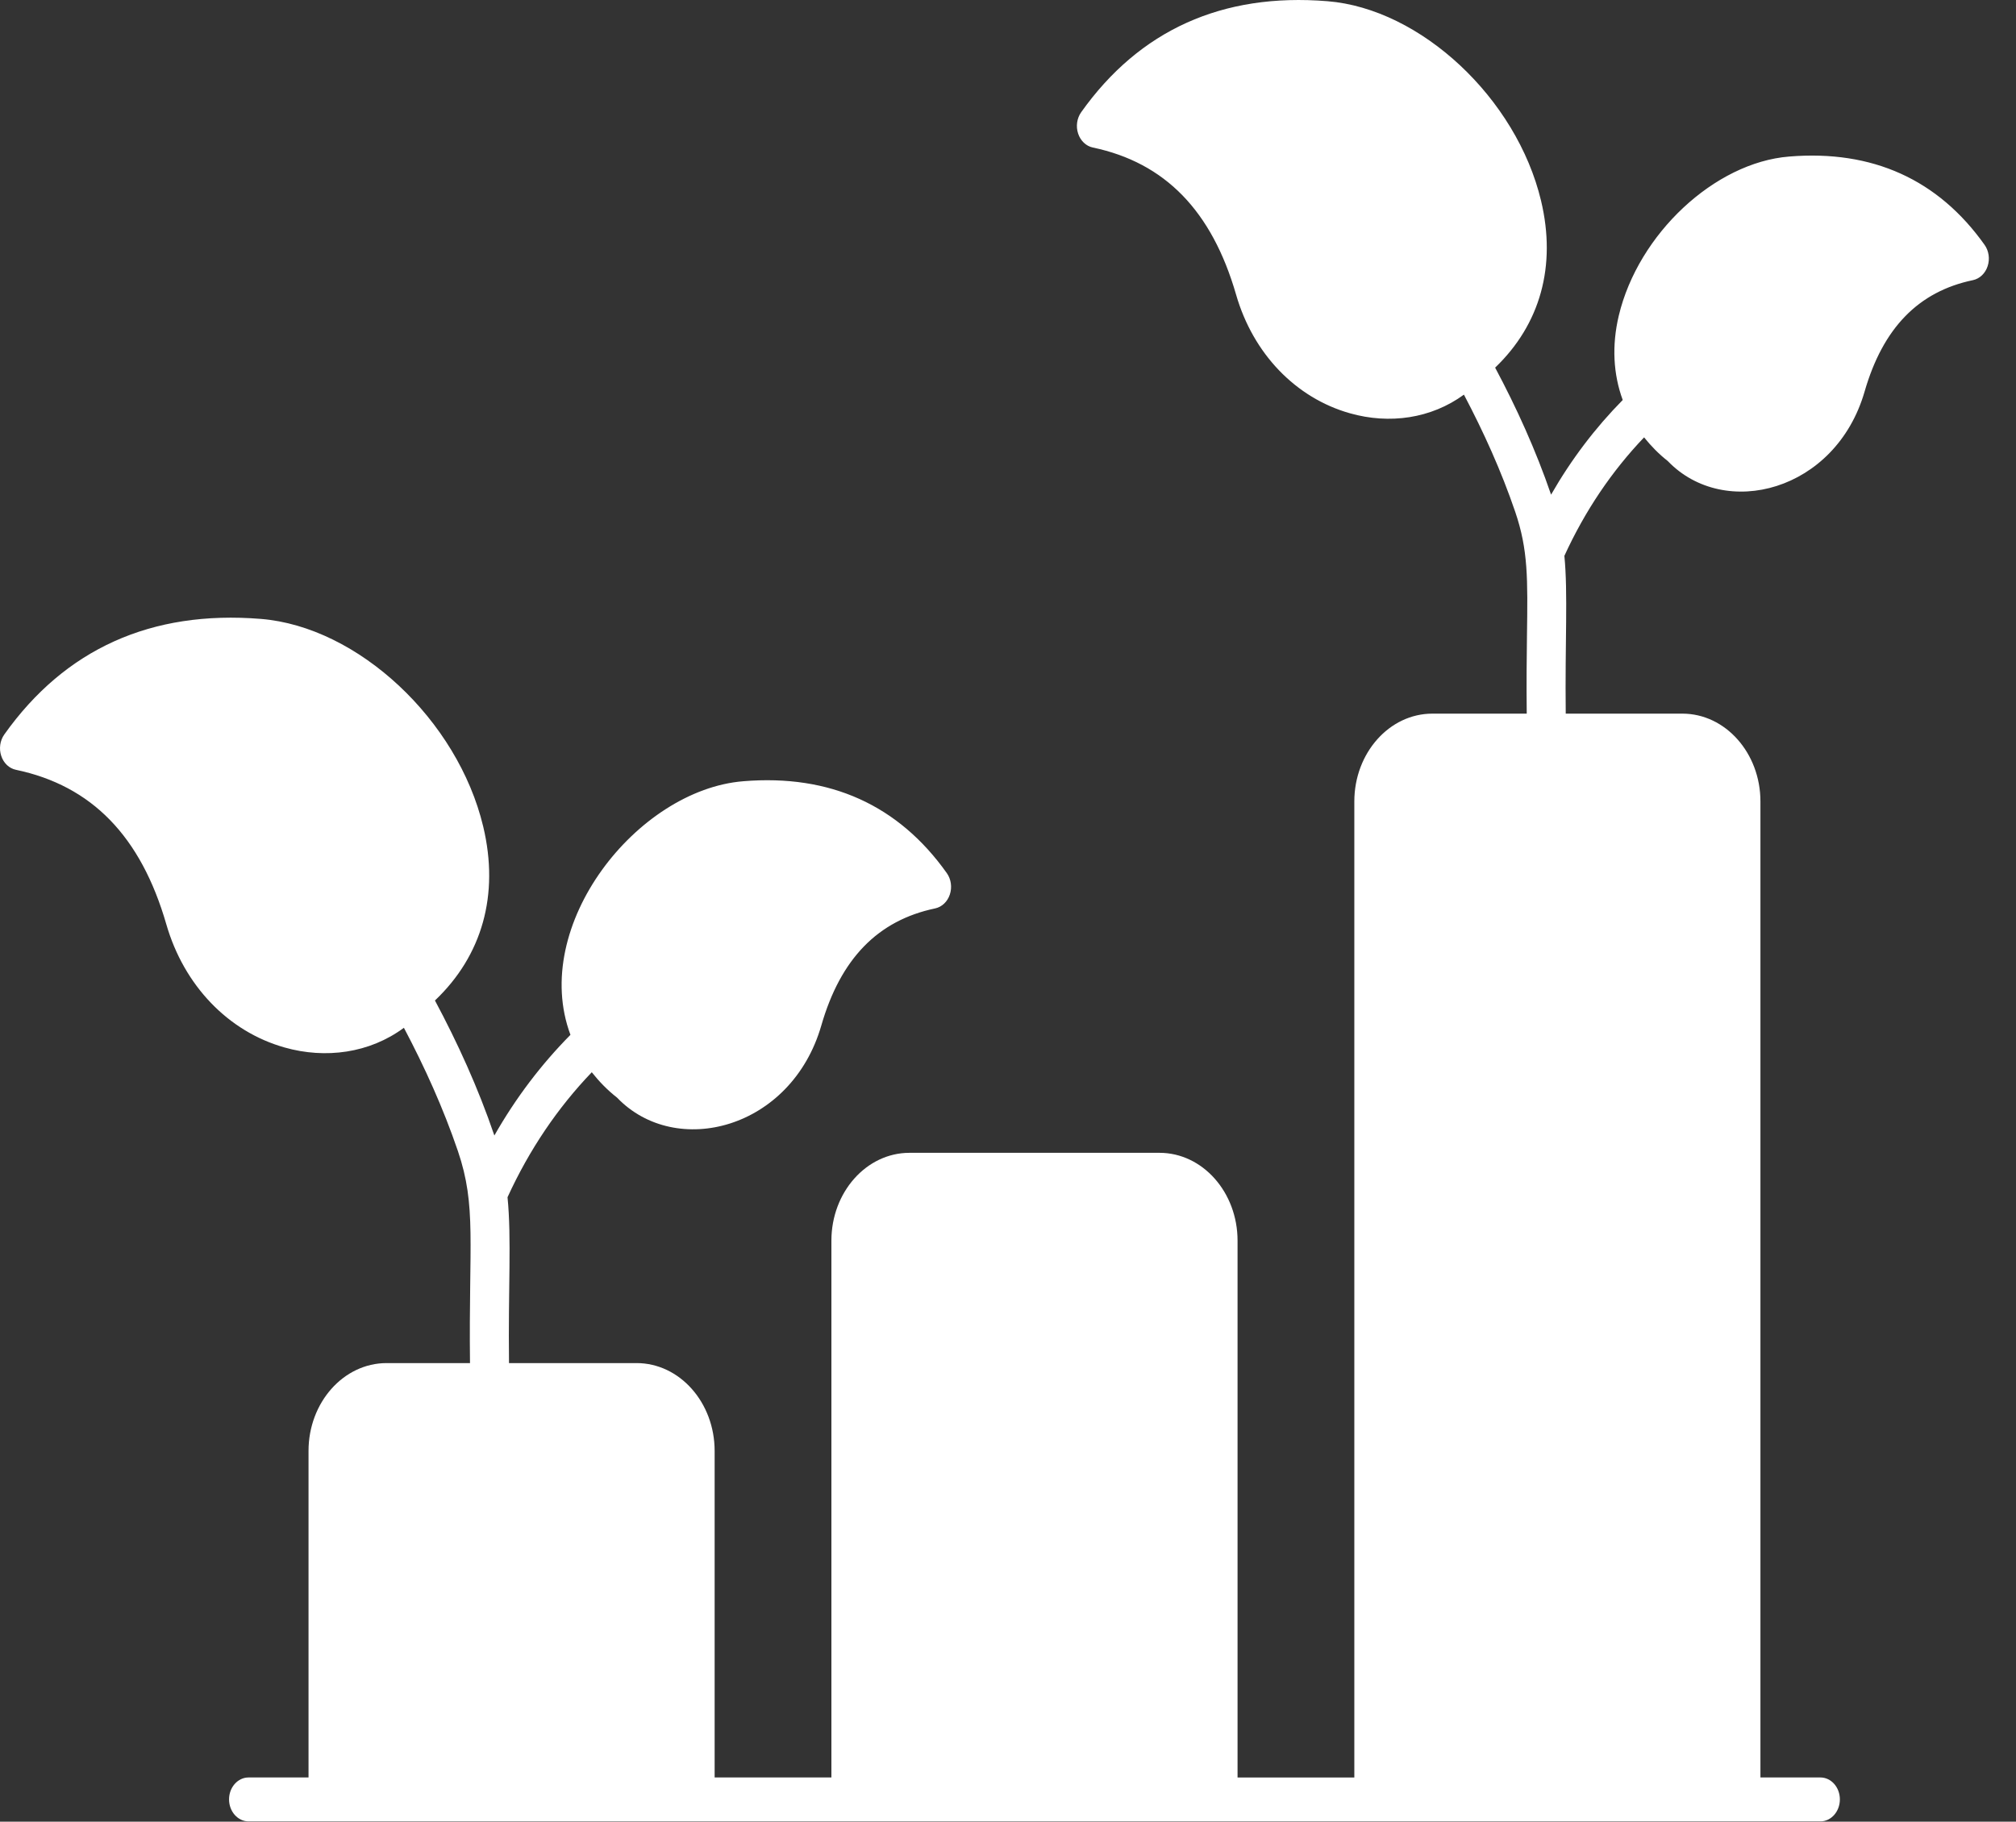
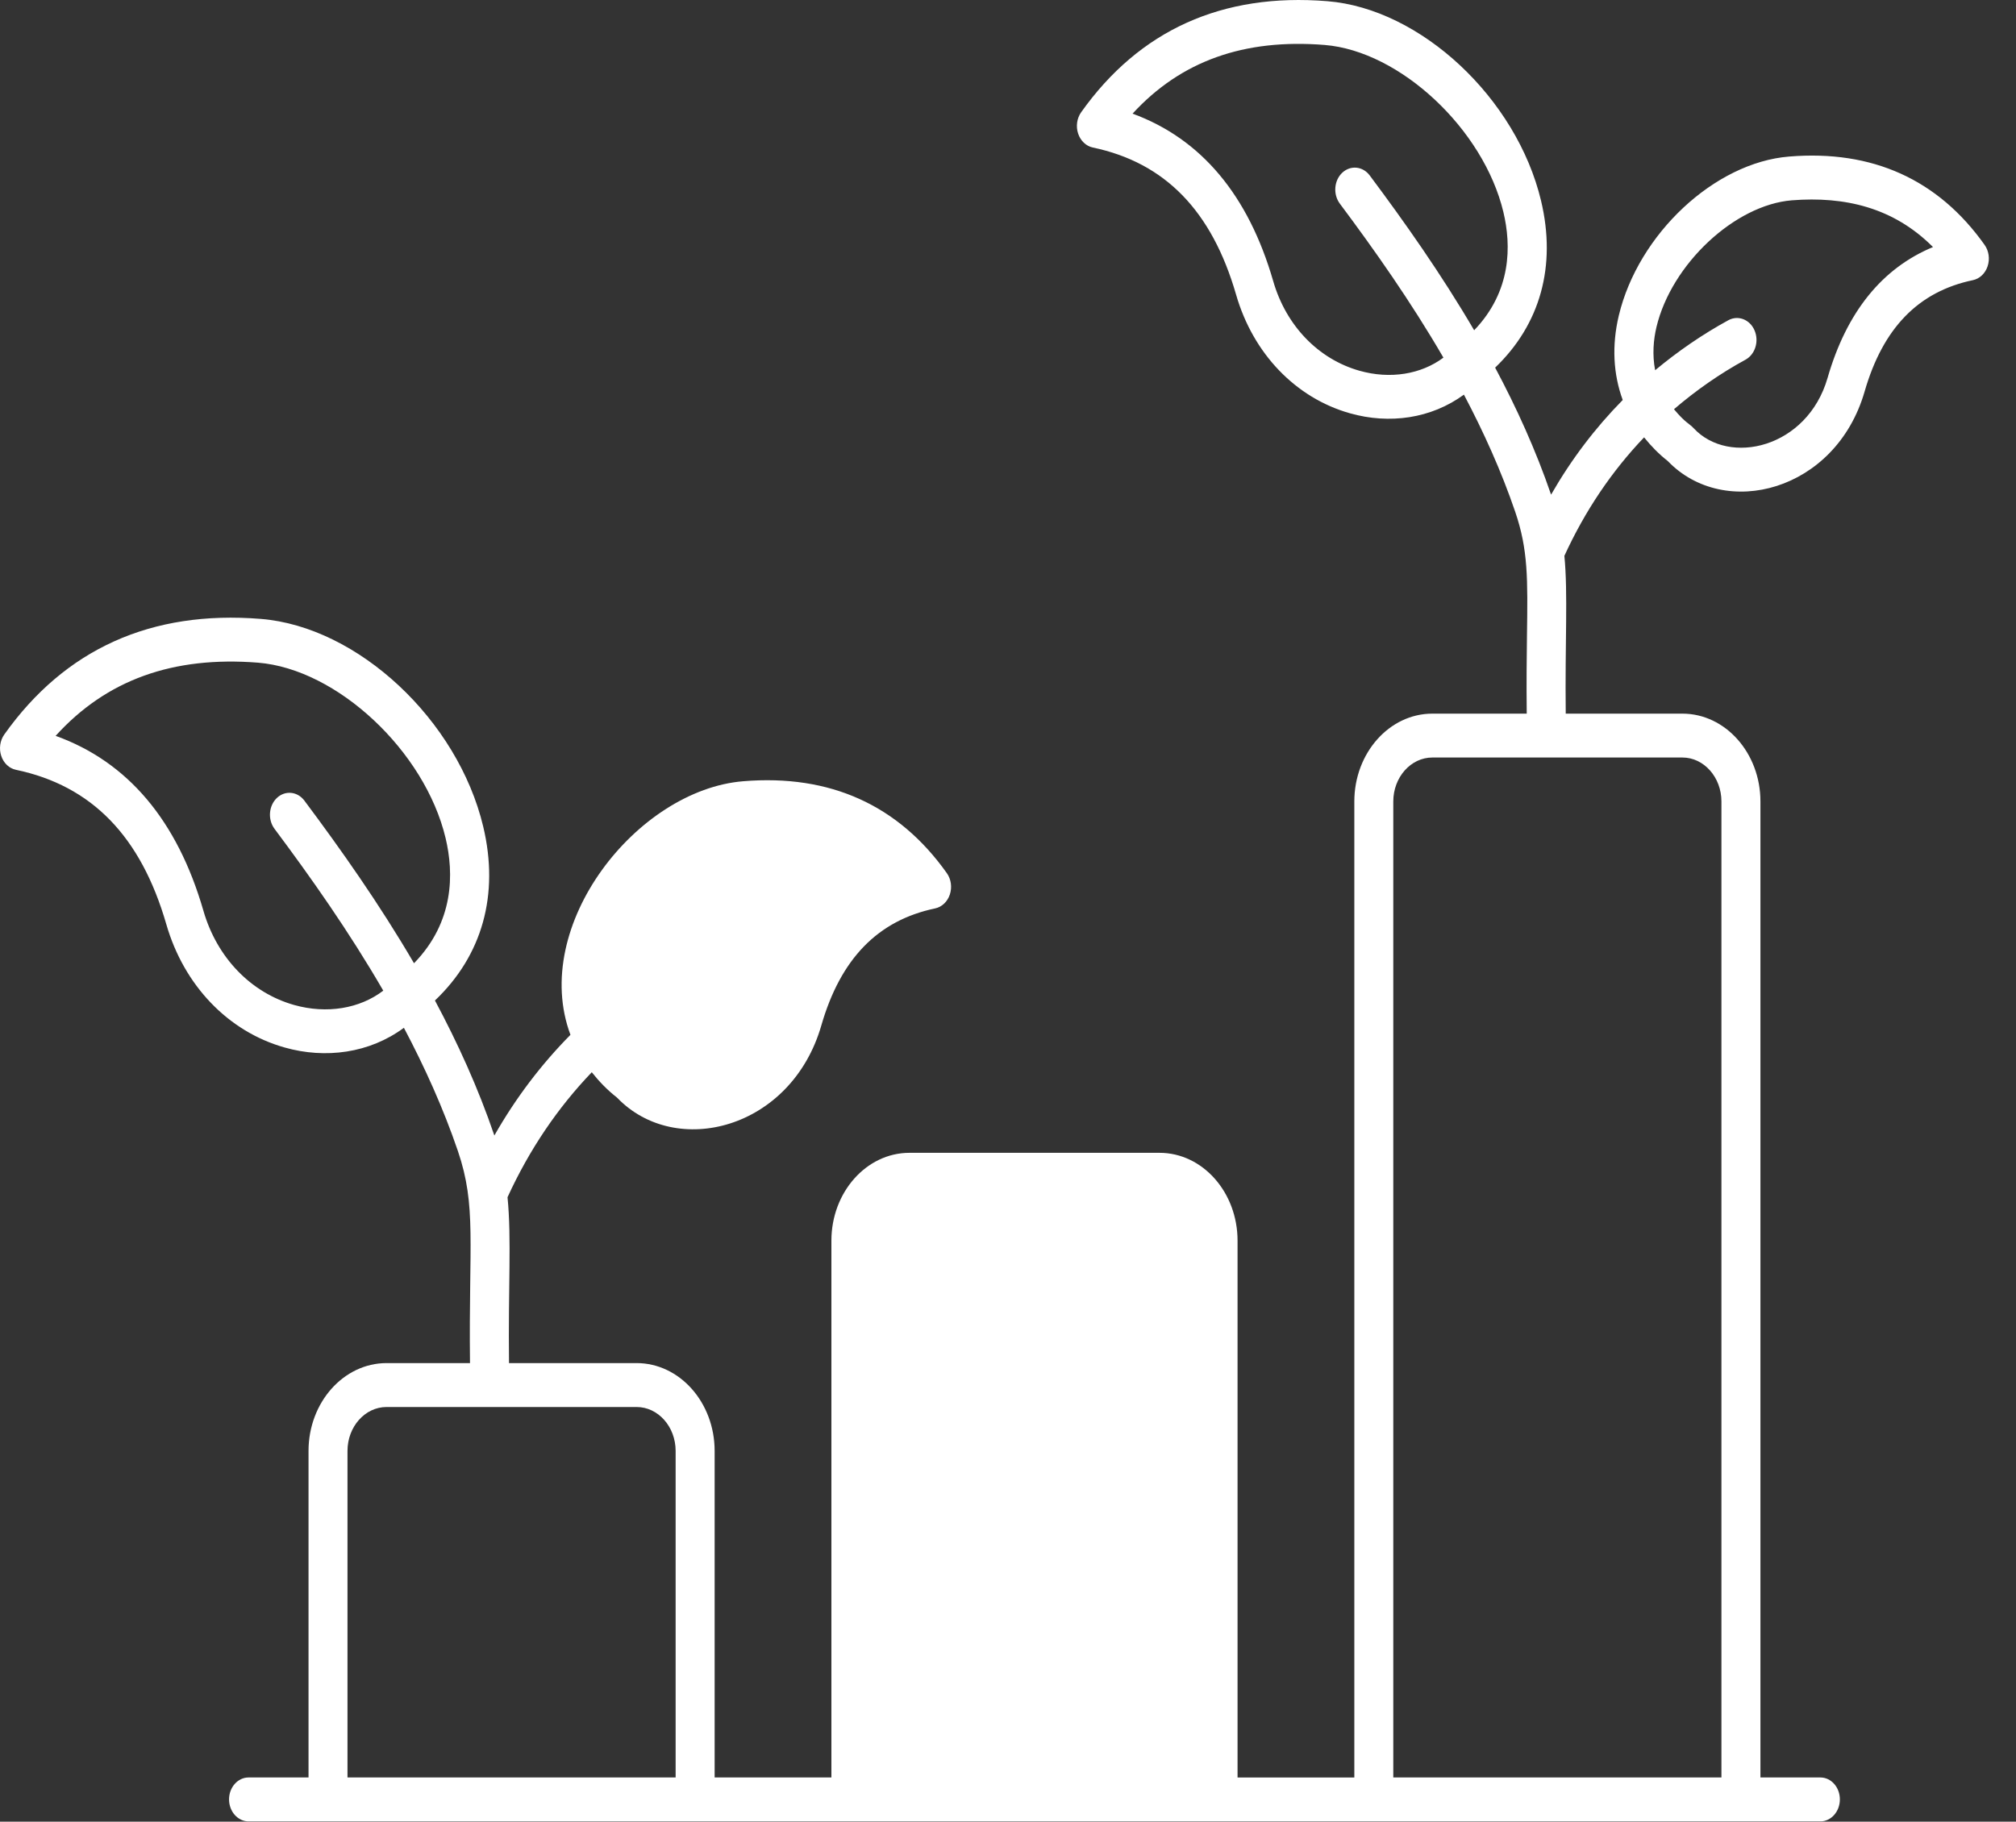
<svg xmlns="http://www.w3.org/2000/svg" width="52" height="47" viewBox="0 0 52 47" fill="none">
  <rect x="0" y="0" width="52" height="47" fill="#333333" stroke="none" />
-   <path d="M17.929 37.434V46.425H8.459V37.434C8.459 36.495 9.135 35.734 9.969 35.734H16.419C17.253 35.734 17.929 36.496 17.929 37.434Z" fill="white" />
  <path d="M31.417 32.01V46.426H21.947V32.01C21.947 31.071 22.623 30.31 23.457 30.31H29.907C30.741 30.309 31.417 31.071 31.417 32.01Z" fill="white" />
-   <path d="M44.906 20.678V46.426H35.435V20.678C35.435 19.74 36.112 18.979 36.946 18.979H43.395C44.229 18.979 44.906 19.74 44.906 20.678Z" fill="white" />
-   <path d="M50.795 6.671C49.737 5.179 48.23 4.438 46.182 4.603C43.368 4.83 40.437 9.239 43.334 11.453C44.506 12.722 46.975 12.146 47.615 9.927C48.173 7.992 49.281 6.988 50.795 6.671Z" fill="white" />
-   <path d="M28.279 3.249C29.638 1.335 31.572 0.383 34.202 0.595C37.813 0.885 41.576 6.546 37.858 9.388C36.353 11.016 33.184 10.278 32.362 7.429C31.645 4.945 30.223 3.656 28.279 3.249Z" fill="white" />
  <path d="M24.027 22.88C22.922 21.321 21.347 20.547 19.207 20.719C16.267 20.956 13.204 25.564 16.231 27.877C17.456 29.202 20.035 28.601 20.704 26.282C21.288 24.261 22.445 23.211 24.027 22.88Z" fill="white" />
-   <path d="M0.502 19.304C1.921 17.304 3.943 16.31 6.69 16.531C10.463 16.835 14.395 22.75 10.51 25.719C8.938 27.42 5.626 26.648 4.767 23.671C4.019 21.077 2.532 19.73 0.502 19.304Z" fill="white" />
  <path d="M46.148 4.039C44.229 4.193 42.258 6.034 41.755 8.141C41.57 8.917 41.613 9.658 41.856 10.32C41.147 11.039 40.529 11.853 40.008 12.762C39.613 11.61 39.116 10.518 38.565 9.485C39.727 8.372 40.152 6.865 39.749 5.178C39.118 2.534 36.646 0.224 34.239 0.031C31.529 -0.19 29.391 0.777 27.887 2.896C27.777 3.052 27.747 3.261 27.809 3.447C27.871 3.633 28.015 3.77 28.188 3.806C30.05 4.197 31.259 5.439 31.884 7.604C32.323 9.125 33.421 10.268 34.821 10.663C35.839 10.951 36.912 10.801 37.76 10.182C38.266 11.142 38.723 12.148 39.083 13.205C39.417 14.185 39.407 14.926 39.386 16.403C39.379 16.952 39.371 17.616 39.38 18.412H36.946C35.836 18.412 34.933 19.429 34.933 20.678V45.86H31.921V32.009C31.921 30.76 31.018 29.743 29.908 29.743H23.458C22.348 29.743 21.445 30.76 21.445 32.009V45.859H18.433V37.434C18.433 36.185 17.53 35.168 16.42 35.168H13.129C13.106 33.216 13.197 31.966 13.091 30.889C13.655 29.657 14.384 28.583 15.264 27.664C15.451 27.9 15.664 28.122 15.916 28.319C17.43 29.9 20.411 29.139 21.185 26.457C21.682 24.735 22.642 23.747 24.121 23.437C24.295 23.4 24.439 23.264 24.5 23.078C24.562 22.891 24.532 22.682 24.422 22.527C23.178 20.773 21.411 19.971 19.173 20.156C16.432 20.376 13.664 23.88 14.714 26.699C13.96 27.462 13.302 28.327 12.751 29.297L12.75 29.292C12.333 28.068 11.805 26.909 11.219 25.813C12.437 24.656 12.884 23.086 12.464 21.326C11.807 18.573 9.233 16.169 6.727 15.968C3.902 15.739 1.676 16.744 0.11 18.951C-0 19.107 -0.03 19.316 0.032 19.502C0.093 19.689 0.237 19.825 0.411 19.861C2.365 20.271 3.634 21.575 4.29 23.847C4.746 25.427 5.887 26.616 7.343 27.026C8.394 27.324 9.532 27.174 10.418 26.517C10.951 27.526 11.432 28.585 11.811 29.697C12.296 31.123 12.088 32.066 12.123 35.168H9.971C8.861 35.168 7.958 36.185 7.958 37.434V45.859H6.411C6.134 45.859 5.908 46.112 5.908 46.425C5.908 46.738 6.134 46.992 6.411 46.992C20.943 46.992 32.845 46.992 46.955 46.992C47.232 46.992 47.457 46.738 47.457 46.425C47.457 46.112 47.232 45.859 46.955 45.859H45.408V20.678C45.408 19.429 44.505 18.412 43.395 18.412H40.386C40.365 16.551 40.446 15.319 40.351 14.341C40.885 13.175 41.575 12.156 42.407 11.284C42.584 11.504 42.783 11.711 43.018 11.895C44.482 13.421 47.35 12.682 48.095 10.102C48.568 8.463 49.482 7.522 50.889 7.228C51.063 7.191 51.207 7.055 51.268 6.868C51.33 6.682 51.3 6.473 51.19 6.318C49.994 4.632 48.297 3.862 46.148 4.039ZM35.065 9.565C34.004 9.265 33.172 8.402 32.841 7.254C32.199 5.031 30.981 3.581 29.213 2.932C30.459 1.574 32.088 0.993 34.167 1.16C36.112 1.317 38.267 3.331 38.778 5.472C38.983 6.331 38.992 7.512 38.024 8.521C37.168 7.059 36.224 5.723 35.33 4.526C35.151 4.287 34.834 4.257 34.621 4.457C34.408 4.658 34.381 5.015 34.56 5.255C35.45 6.446 36.388 7.776 37.231 9.227C36.656 9.657 35.859 9.79 35.065 9.565ZM19.245 21.285C20.681 21.17 22.017 21.483 23.092 22.579C21.704 23.143 20.742 24.326 20.228 26.108C19.679 28.009 17.55 28.516 16.581 27.469C16.491 27.372 16.332 27.3 16.035 26.938C16.63 26.426 17.277 25.97 17.986 25.583C18.236 25.447 18.34 25.108 18.22 24.827C18.099 24.545 17.798 24.43 17.548 24.564C16.824 24.959 16.16 25.421 15.545 25.935C15.12 23.892 17.331 21.439 19.245 21.285ZM7.587 25.929C6.47 25.613 5.595 24.705 5.247 23.498C4.574 21.168 3.294 19.654 1.435 18.985C2.745 17.539 4.462 16.924 6.655 17.097C8.696 17.261 10.957 19.375 11.493 21.621C11.71 22.532 11.717 23.785 10.679 24.852C9.781 23.315 8.79 21.912 7.851 20.656C7.672 20.417 7.355 20.386 7.142 20.587C6.93 20.788 6.902 21.145 7.081 21.384C8.016 22.635 9.002 24.033 9.886 25.559C9.279 26.023 8.431 26.166 7.587 25.929ZM8.963 45.859V37.434C8.963 36.809 9.415 36.301 9.971 36.301C12.363 36.301 14.043 36.301 16.42 36.301C16.976 36.301 17.427 36.809 17.427 37.434V45.859H8.963ZM22.451 45.859V32.009C22.451 31.384 22.903 30.875 23.458 30.875H29.907C30.463 30.875 30.915 31.384 30.915 32.009V45.859L22.451 45.859ZM44.402 20.678V45.859H35.938V20.678C35.938 20.053 36.39 19.544 36.946 19.544C37.638 19.544 42.584 19.544 43.395 19.544C43.95 19.544 44.402 20.053 44.402 20.678ZM47.139 9.753C46.617 11.559 44.599 12.034 43.684 11.046C43.573 10.926 43.473 10.912 43.178 10.558C43.741 10.076 44.353 9.645 45.023 9.28C45.273 9.143 45.377 8.805 45.256 8.524C45.135 8.242 44.834 8.126 44.584 8.26C43.901 8.633 43.274 9.068 42.692 9.552C42.615 9.15 42.649 8.761 42.727 8.435C43.114 6.813 44.746 5.287 46.219 5.168C47.579 5.062 48.837 5.349 49.859 6.374C48.542 6.921 47.629 8.054 47.139 9.753Z" fill="white" />
</svg>